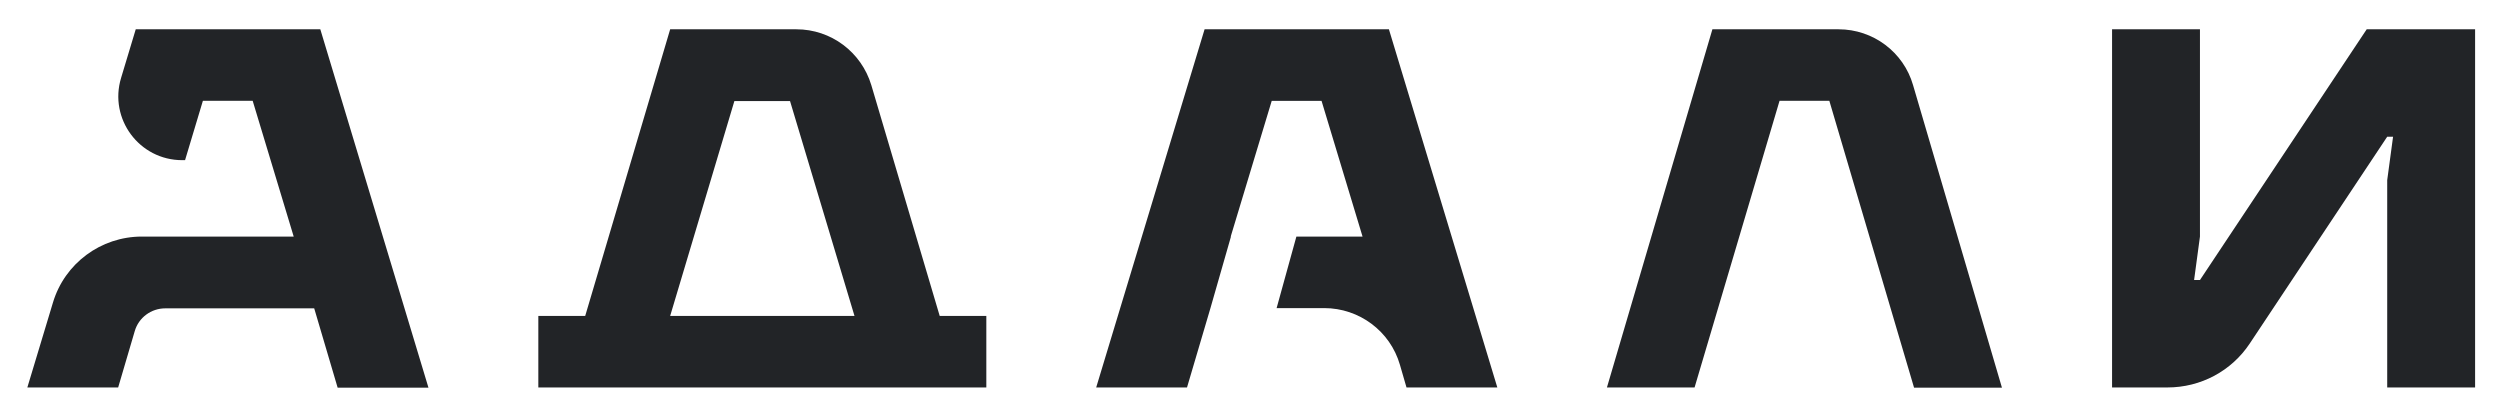
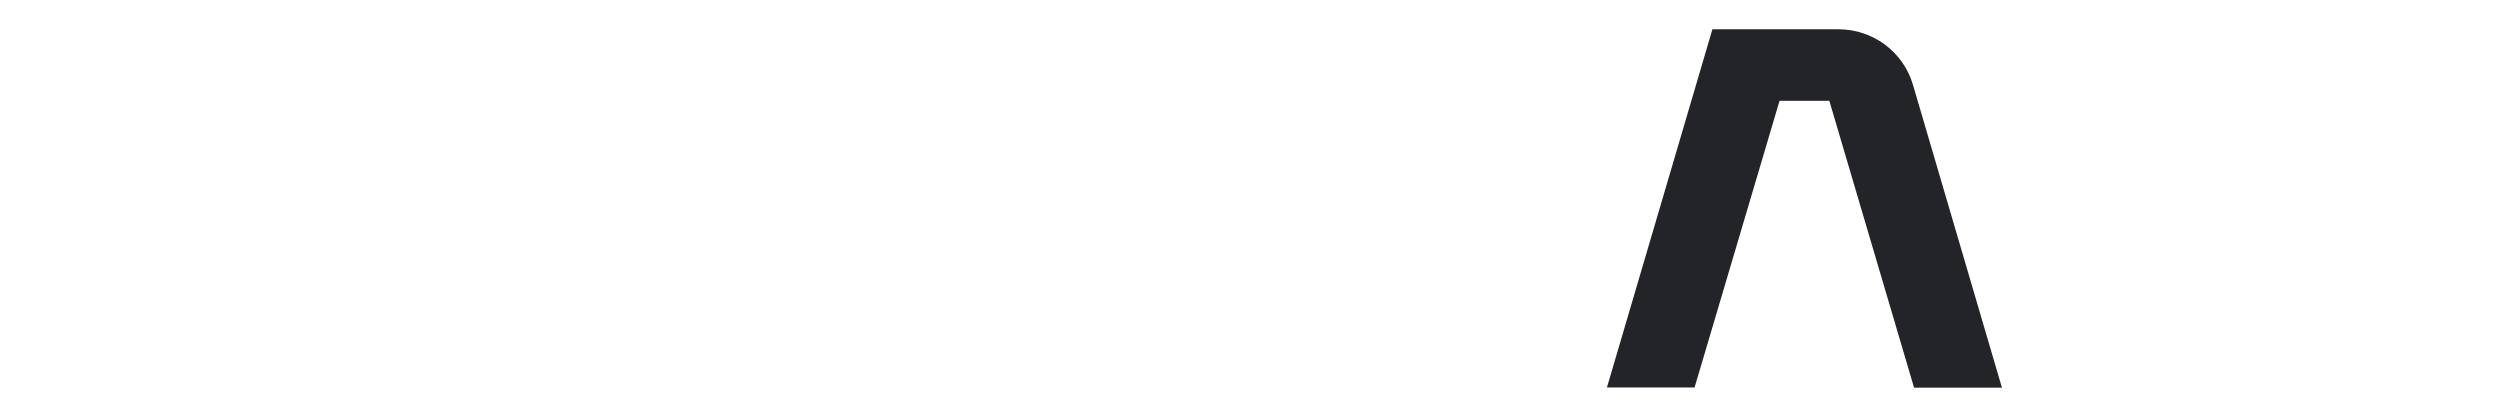
<svg xmlns="http://www.w3.org/2000/svg" version="1.1" id="Layer_1" x="0px" y="0px" viewBox="0 0 1024 170" style="enable-background:new 0 0 1024 170;" xml:space="preserve">
  <style type="text/css"> .st0{fill:#222427;} </style>
-   <path class="st0" d="M274.5,129.4H350l-26.4-88h-22.8L274.5,129.4z M220.5,158.7v-29.3h19.2L274.5,12h51.7 c14.2,0,26.6,9.3,30.7,22.9l28,94.5H404v29.3h-34.8H255.3H220.5z" />
  <path class="st0" d="M658.2,158.7L701.4,12h51.7c14.1,0,26.6,9.3,30.5,22.9L820,158.8h-36L749.3,41.3h-20.4l-34.8,117.4H658.2z" />
-   <path class="st0" d="M865.1,158.7V12h36v84.9l-2.4,17.8h2.4L969.4,12h44.4v146.7h-36V73.8l2.4-17.8h-2.4l-56.3,84.7 c-7.5,11.3-20.1,18-33.7,18H865.1z" />
-   <path class="st0" d="M131.2,12H55.6l-6,19.9c-5.1,16.8,7.5,33.7,25,33.7h1.2l7.3-24.3h20.4l16.8,55.6h-25h-29h-8.2 c-16.8,0-31.6,11-36.4,27l-10.5,34.8h37.2l6.8-23.1c1.6-5.5,6.7-9.3,12.5-9.3h61l9.6,32.5h37.2L131.2,12z" />
-   <path class="st0" d="M568.9,12h-75.5L449,158.7h37.2l9.6-32.5l0,0l8.4-29.3h-0.1l16.8-55.6h20.4l16.8,55.6H531l-8.1,29.3h19.5 c14.3,0,27,9.4,31,23.2l2.7,9.3h37.2L568.9,12z" />
</svg>